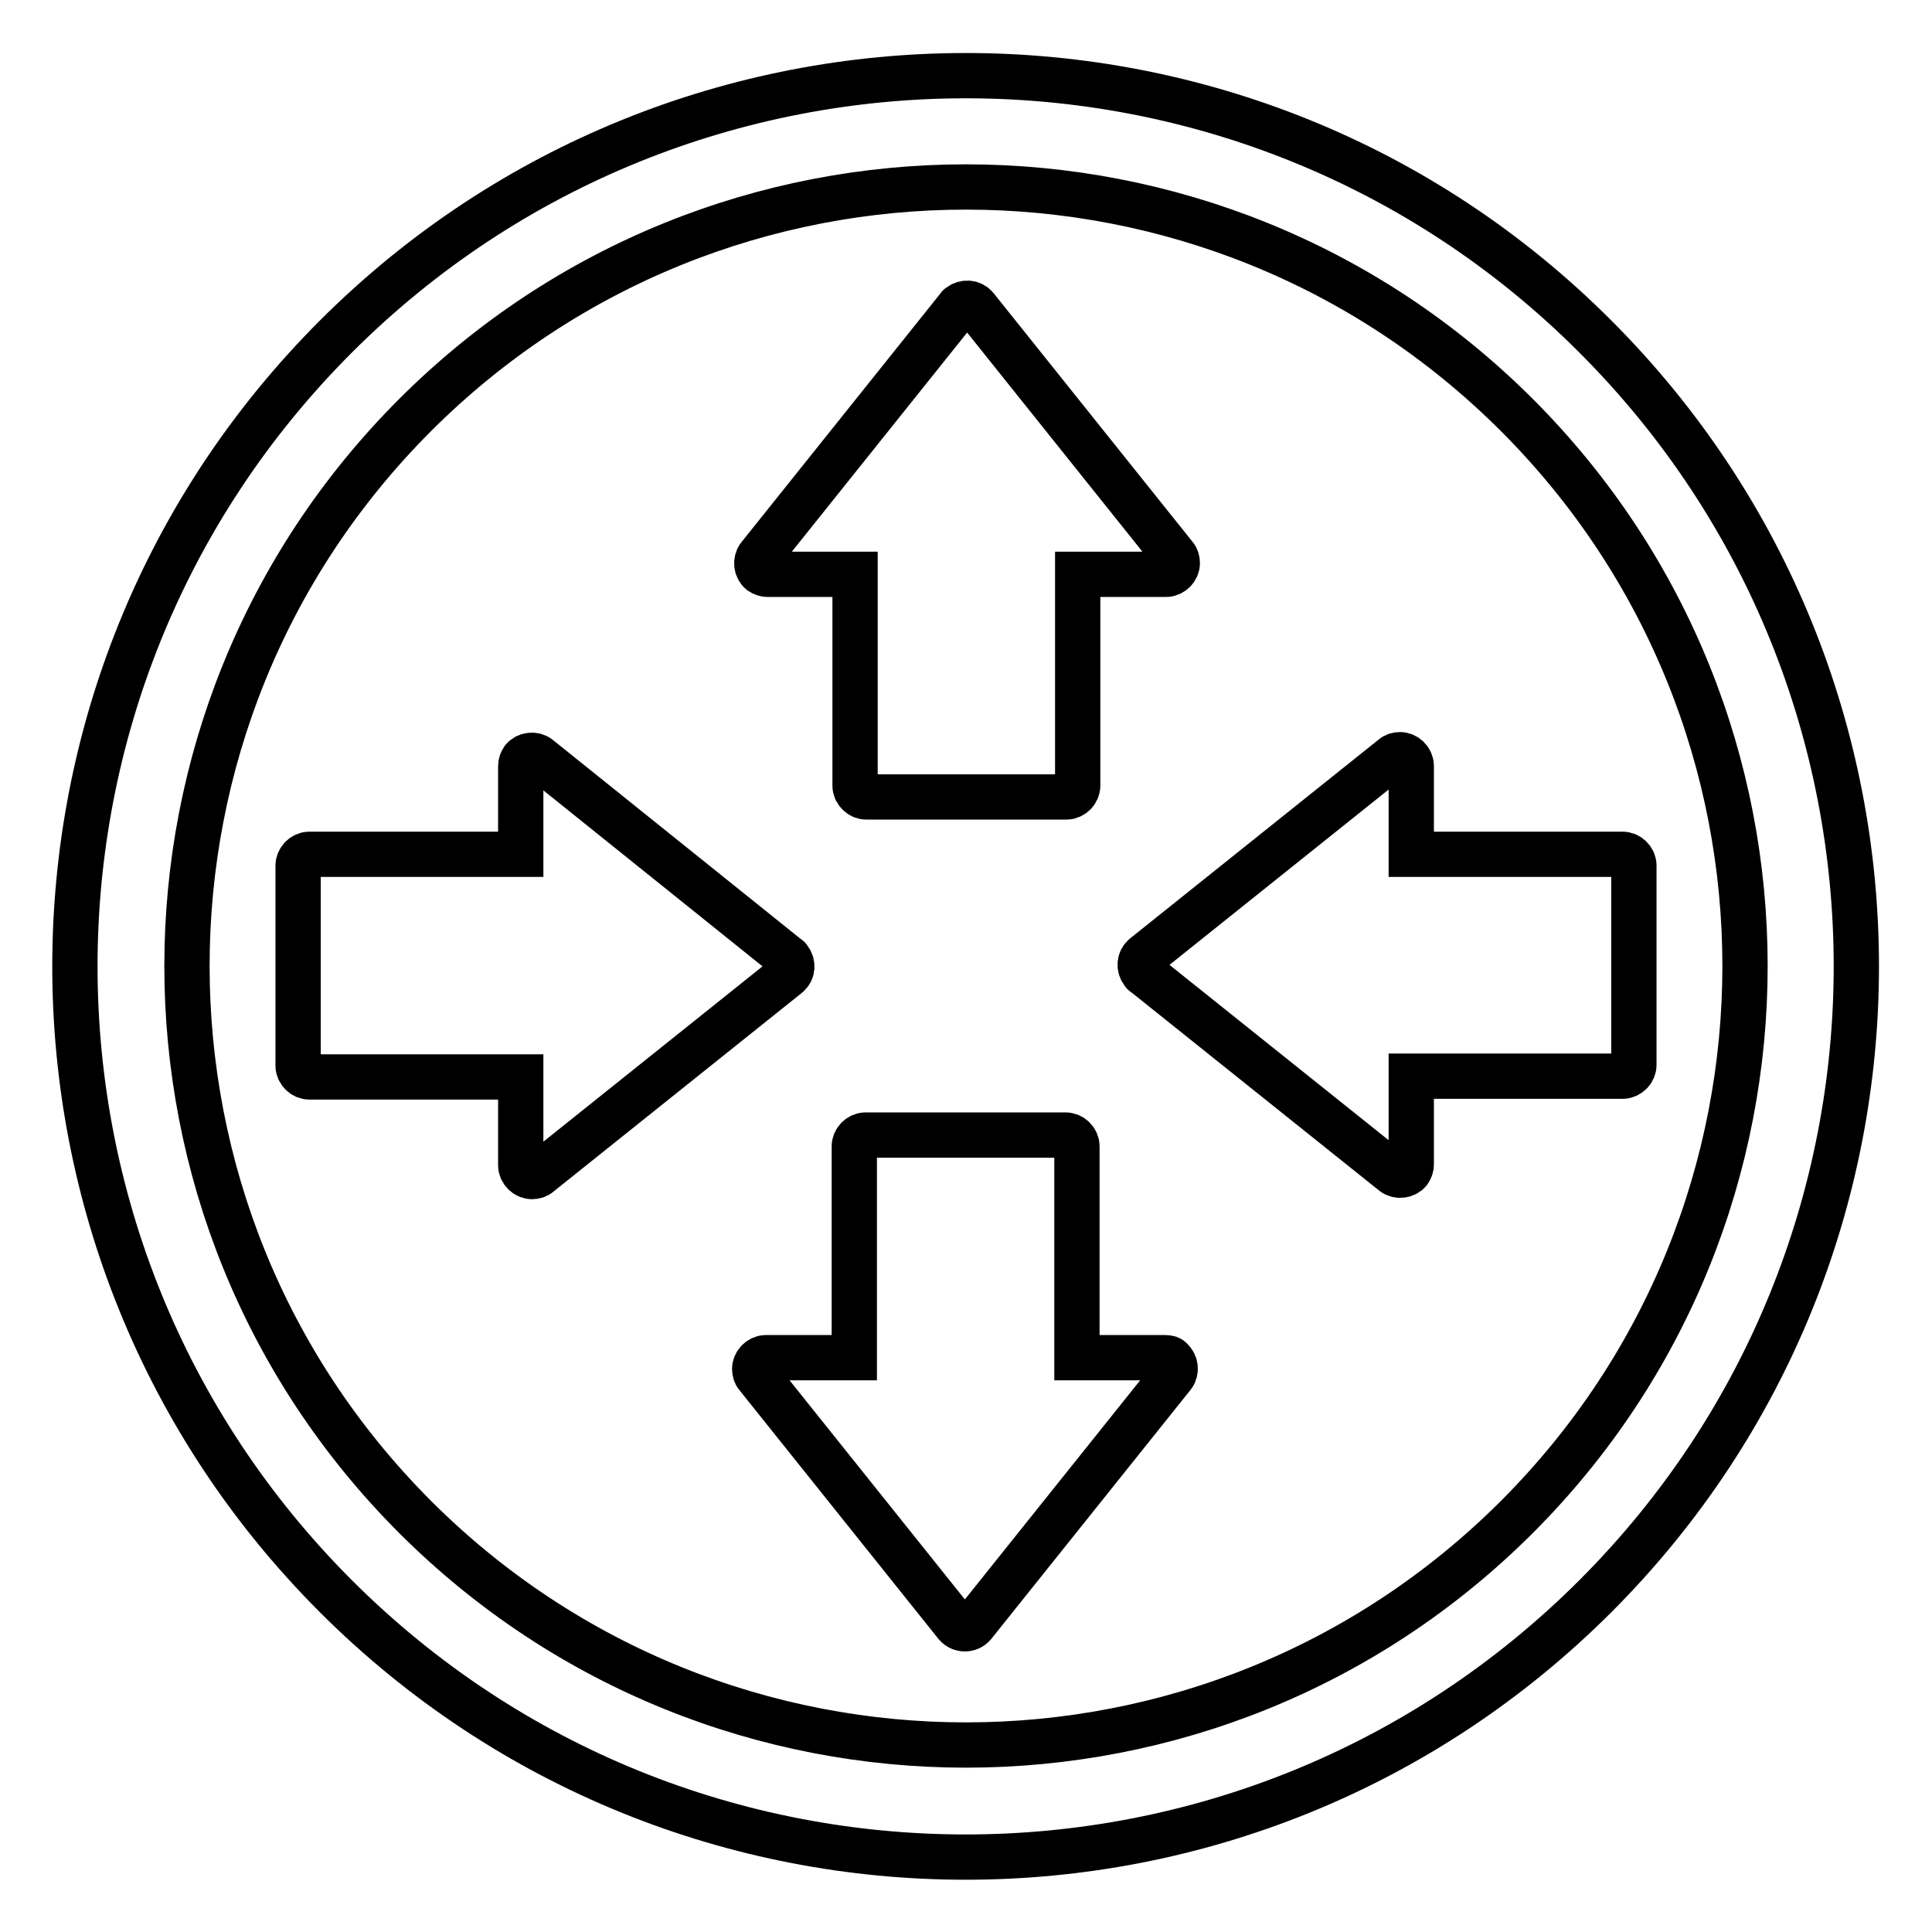
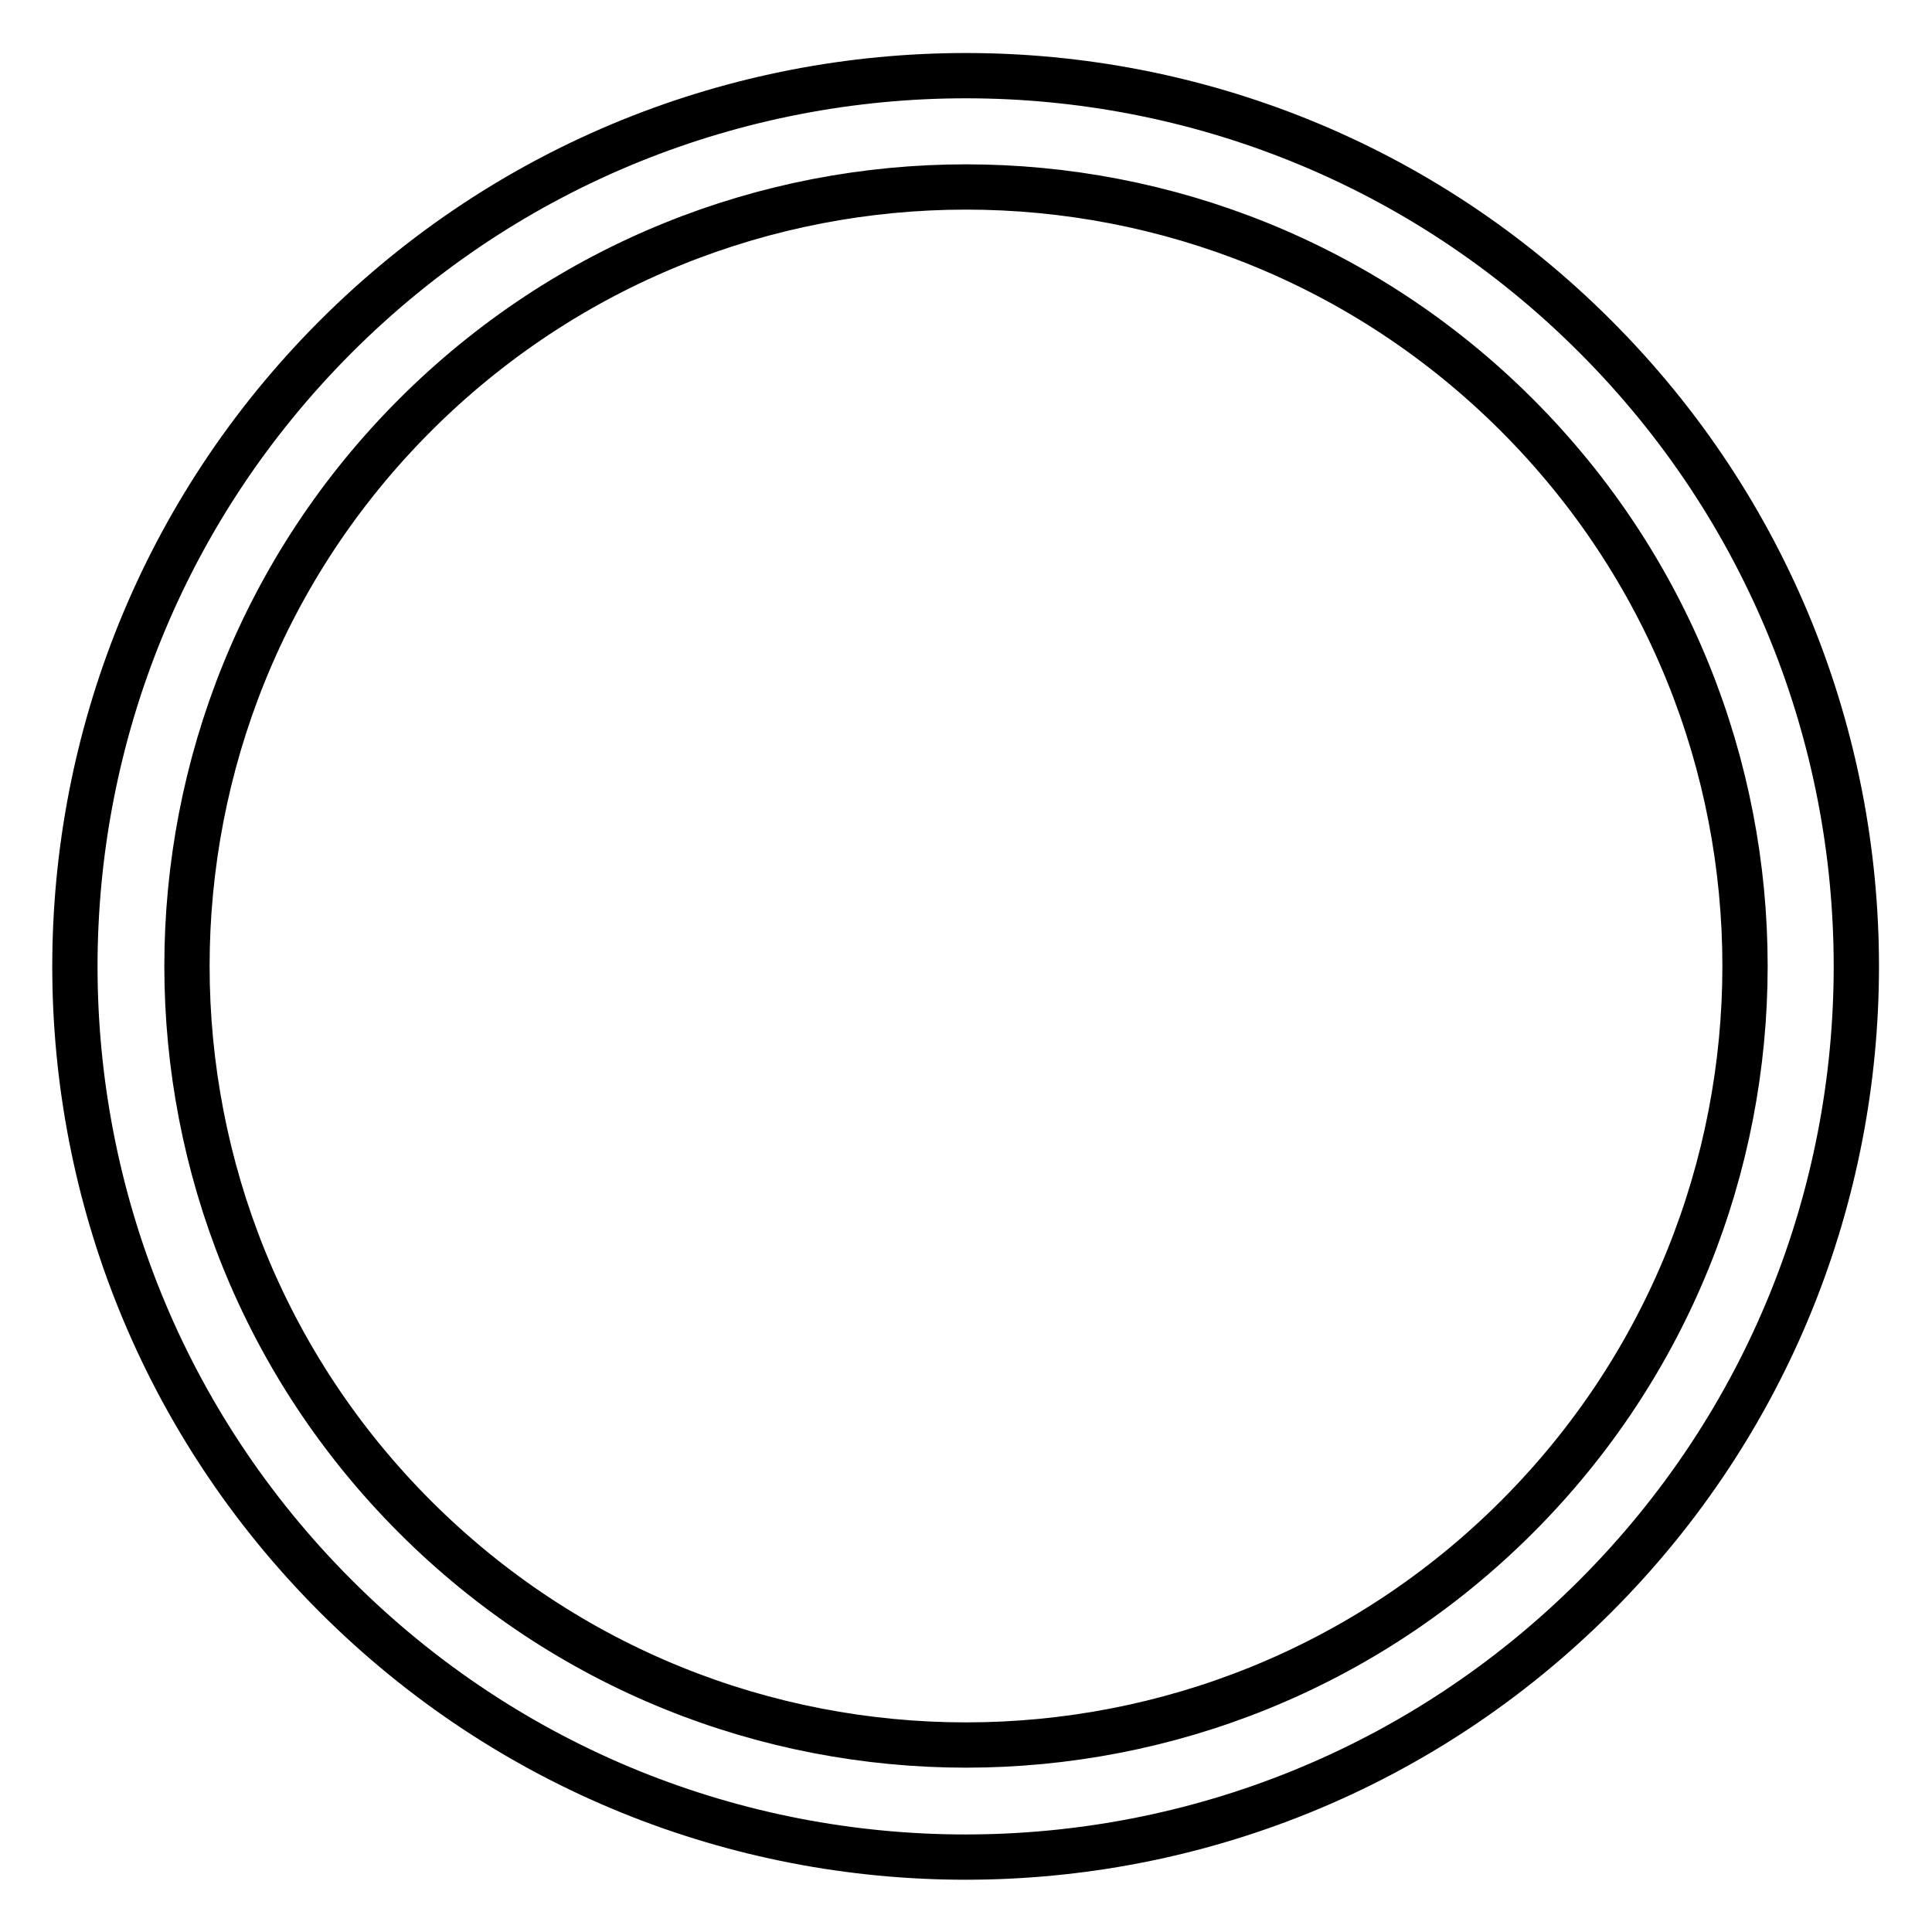
<svg xmlns="http://www.w3.org/2000/svg" version="1.1" x="0px" y="0px" viewBox="0 0 256 256" enable-background="new 0 0 256 256" xml:space="preserve">
  <g>
    <path stroke-width="6" fill-opacity="0" stroke="#000000" d="M211.4,44.6c46.1,46.1,46.1,120.8,0,166.9c-46.1,46.1-120.8,46.1-166.9,0c-46.1-46.1-46.1-120.8,0-166.9 C90.6-1.5,165.4-1.5,211.4,44.6z M55,201c40.3,40.3,105.7,40.3,146,0c40.3-40.3,40.3-105.7,0-146C160.7,14.7,95.3,14.7,55,55 C14.7,95.3,14.7,160.7,55,201z" />
-     <path stroke-width="6" fill-opacity="0" stroke="#000000" d="M113.3,76.1v28c0,0.8,0.7,1.5,1.5,1.5h26.5c0.8,0,1.5-0.7,1.5-1.5v-28h11.7c0.8,0,1.5-0.7,1.5-1.5 c0-0.3-0.1-0.7-0.3-0.9l-26.4-33c-0.5-0.6-1.4-0.7-2.1-0.2c-0.1,0.1-0.2,0.1-0.2,0.2l-26.4,33c-0.5,0.6-0.4,1.6,0.2,2.1 c0.3,0.2,0.6,0.3,0.9,0.3H113.3L113.3,76.1z M154.4,179.9h-11.7v-28c0-0.8-0.7-1.5-1.5-1.5h-26.5c-0.8,0-1.5,0.7-1.5,1.5v28h-11.7 c-0.8,0-1.5,0.7-1.5,1.5c0,0.3,0.1,0.7,0.3,0.9l26.4,33c0.6,0.7,1.7,0.7,2.3,0l26.4-33c0.5-0.6,0.4-1.6-0.2-2.1 C155.1,180,154.8,179.9,154.4,179.9 M216.5,114.7c0-0.8-0.7-1.5-1.5-1.5l0,0h-28v-11.7c0-0.8-0.7-1.5-1.5-1.5 c-0.3,0-0.7,0.1-0.9,0.3l-33,26.4c-0.6,0.5-0.7,1.4-0.2,2.1c0.1,0.1,0.1,0.2,0.2,0.2l33,26.4c0.6,0.5,1.6,0.4,2.1-0.2 c0.2-0.3,0.3-0.6,0.3-0.9v-11.7h28c0.8,0,1.5-0.7,1.5-1.5v0V114.7L216.5,114.7z M71.4,100.4c-0.6-0.5-1.6-0.4-2.1,0.2 c-0.2,0.3-0.3,0.6-0.3,0.9v11.7H41c-0.8,0-1.5,0.7-1.5,1.5v26.5c0,0.8,0.7,1.5,1.5,1.5h28v11.7c0,0.8,0.7,1.5,1.5,1.5 c0.3,0,0.7-0.1,0.9-0.3l33-26.4c0.6-0.5,0.7-1.4,0.2-2.1c-0.1-0.1-0.1-0.2-0.2-0.2L71.4,100.4z" />
  </g>
</svg>